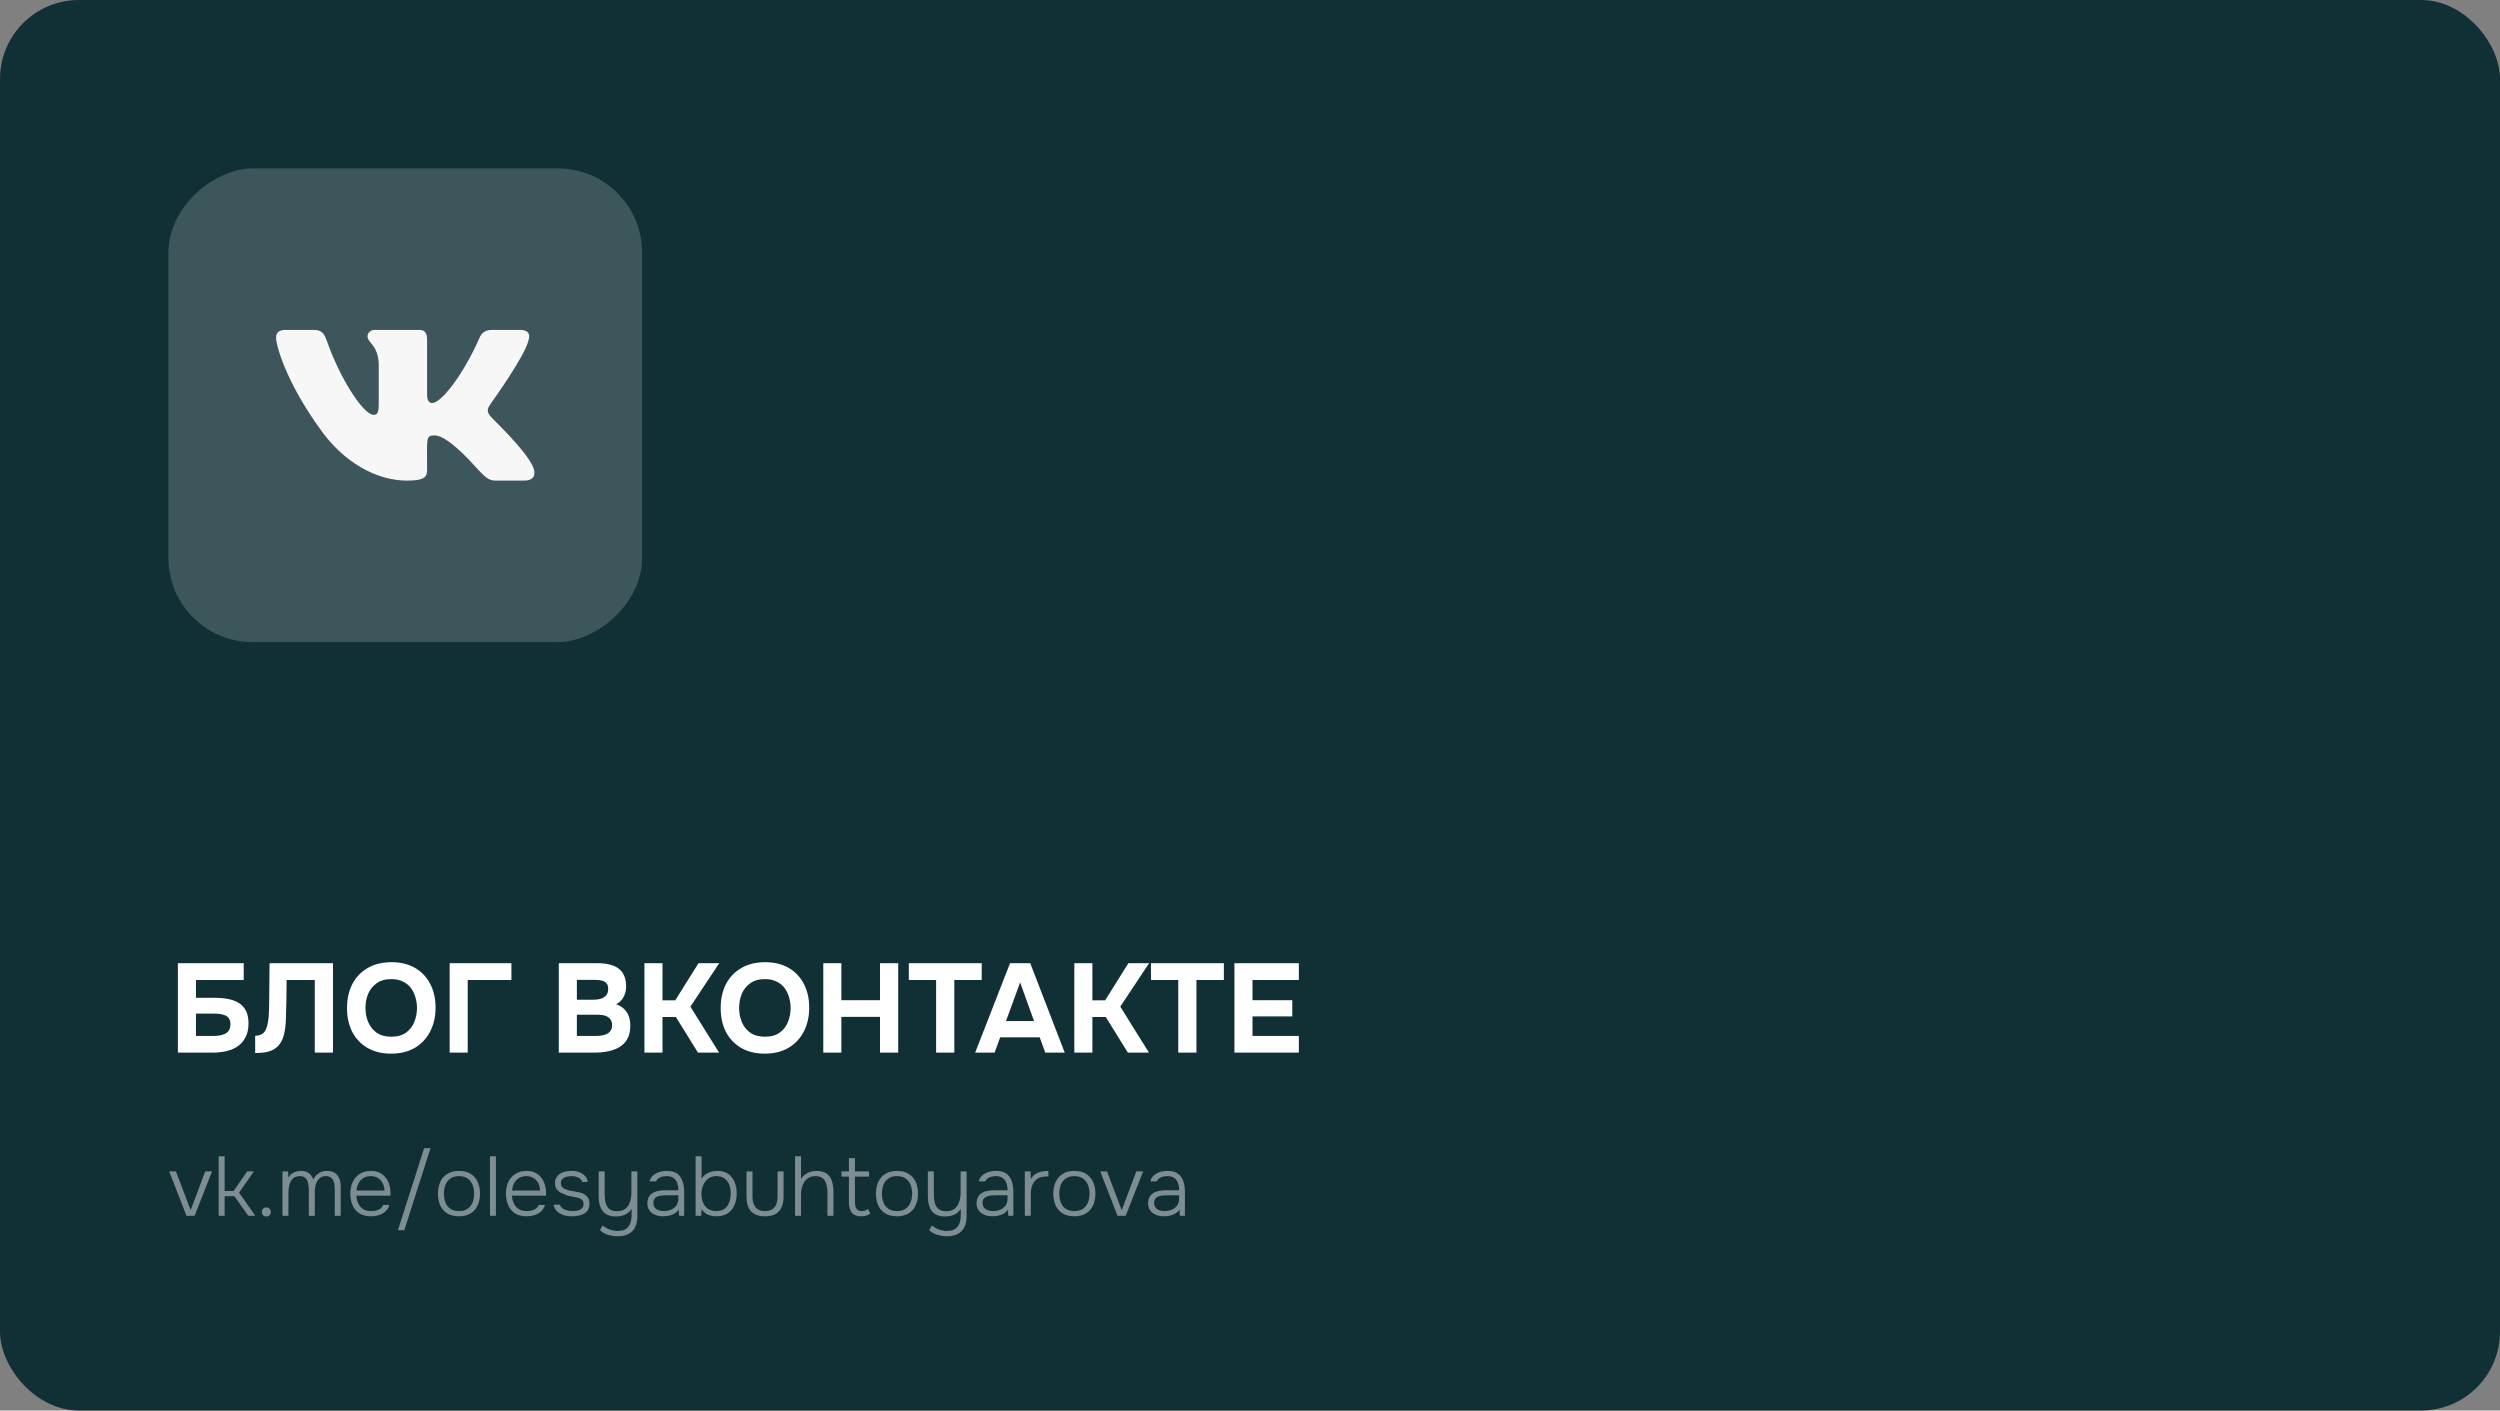
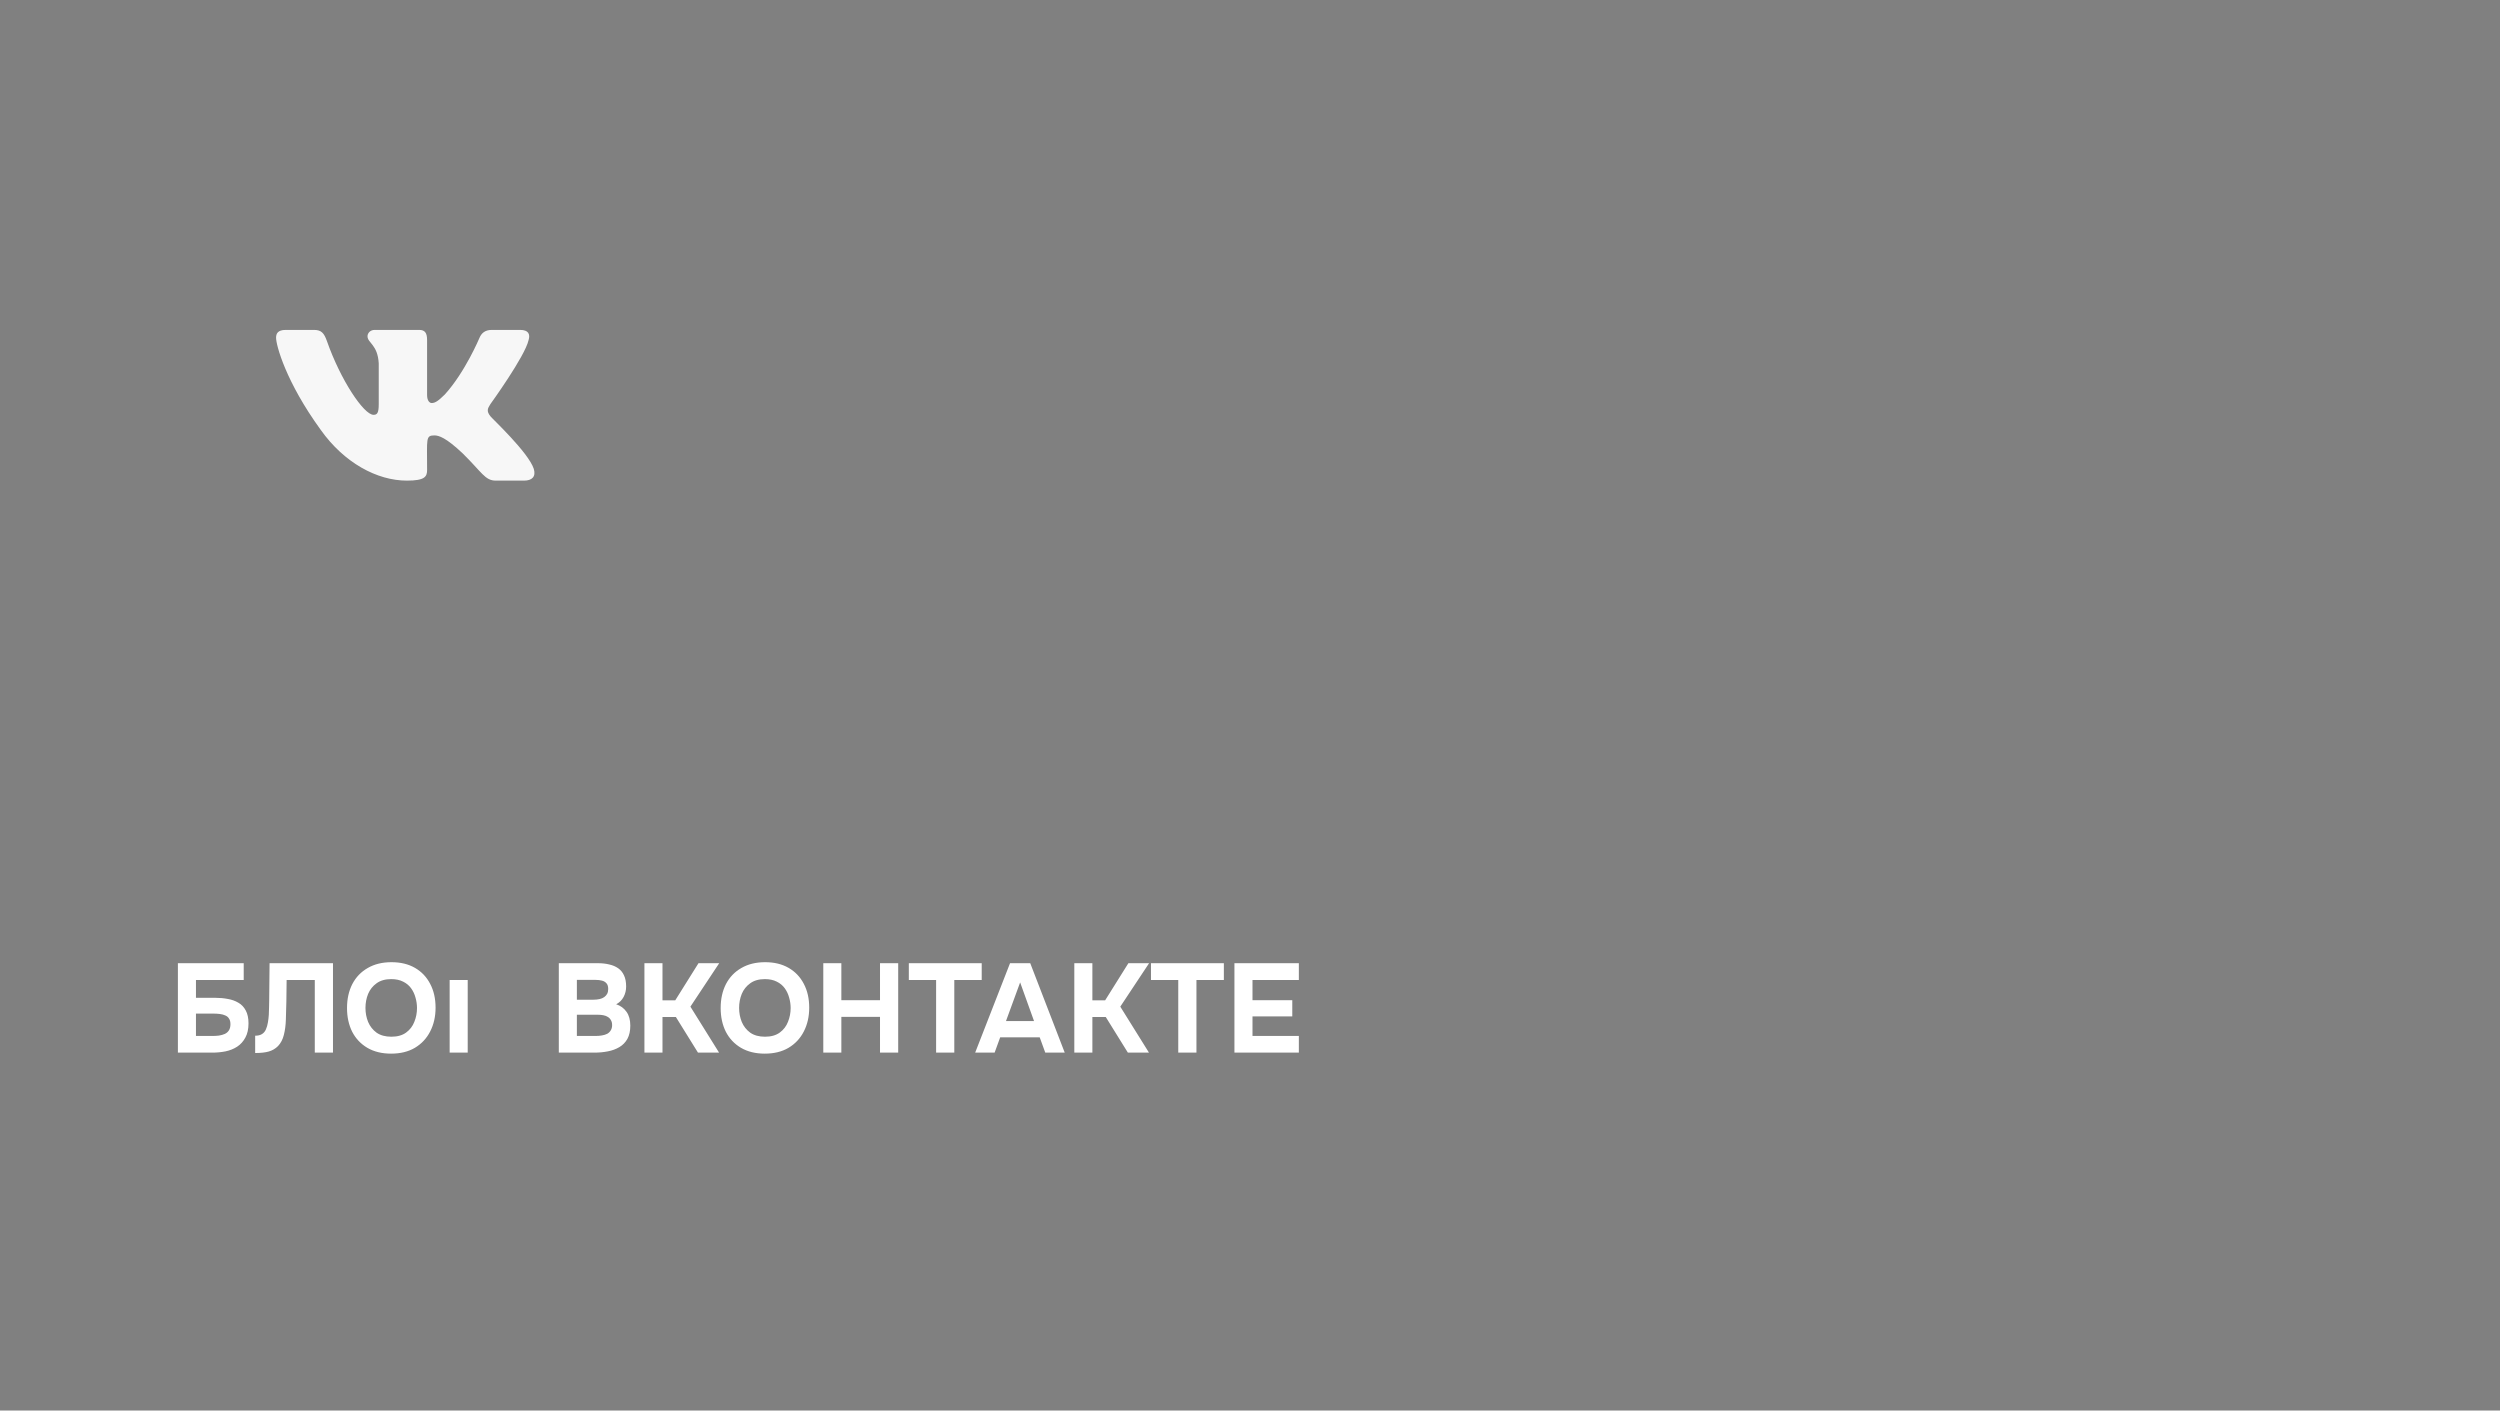
<svg xmlns="http://www.w3.org/2000/svg" width="475" height="268" viewBox="0 0 475 268" fill="none">
  <rect x="0" y="0" width="475" height="268" fill="#808080" stroke="none" />
-   <rect width="475" height="268" rx="15" fill="#113036" />
-   <rect opacity="0.19" x="122" y="32" width="90" height="90" rx="16" transform="rotate(90 122 32)" fill="#F7F7F7" />
-   <path d="M33.8 200V183.008H46.304V186.2H37.232V189.584H40.904C41.736 189.584 42.528 189.656 43.28 189.8C44.032 189.928 44.704 190.168 45.296 190.52C45.888 190.856 46.352 191.344 46.688 191.984C47.04 192.624 47.216 193.44 47.216 194.432C47.216 195.52 47.016 196.424 46.616 197.144C46.232 197.864 45.712 198.44 45.056 198.872C44.416 199.288 43.68 199.584 42.848 199.76C42.032 199.92 41.192 200 40.328 200H33.8ZM37.232 196.832H40.4C40.8 196.832 41.2 196.808 41.6 196.76C42.016 196.696 42.384 196.592 42.704 196.448C43.024 196.304 43.28 196.088 43.472 195.8C43.68 195.496 43.784 195.096 43.784 194.6C43.784 194.152 43.696 193.8 43.52 193.544C43.36 193.272 43.128 193.072 42.824 192.944C42.52 192.8 42.168 192.704 41.768 192.656C41.384 192.608 40.976 192.584 40.544 192.584H37.232V196.832ZM48.482 200.072V196.784C49.026 196.784 49.458 196.68 49.778 196.472C50.114 196.264 50.362 195.968 50.522 195.584C50.698 195.2 50.826 194.752 50.906 194.24C50.986 193.792 51.042 193.312 51.074 192.8C51.106 192.288 51.122 191.8 51.122 191.336C51.138 190.856 51.146 190.432 51.146 190.064L51.218 183.008H63.266V200H59.81V186.2H54.458L54.41 190.256C54.394 191.488 54.362 192.648 54.314 193.736C54.282 194.808 54.154 195.776 53.93 196.64C53.722 197.488 53.354 198.192 52.826 198.752C52.33 199.248 51.746 199.592 51.074 199.784C50.418 199.976 49.554 200.072 48.482 200.072ZM74.31 200.192C72.566 200.192 71.062 199.824 69.798 199.088C68.55 198.352 67.59 197.336 66.918 196.04C66.262 194.728 65.934 193.224 65.934 191.528C65.934 189.8 66.27 188.28 66.942 186.968C67.63 185.656 68.606 184.64 69.87 183.92C71.134 183.184 72.638 182.816 74.382 182.816C76.11 182.816 77.598 183.176 78.846 183.896C80.094 184.616 81.054 185.624 81.726 186.92C82.414 188.216 82.758 189.728 82.758 191.456C82.758 193.152 82.414 194.664 81.726 195.992C81.054 197.304 80.086 198.336 78.822 199.088C77.574 199.824 76.07 200.192 74.31 200.192ZM74.358 196.976C75.51 196.976 76.446 196.712 77.166 196.184C77.886 195.656 78.406 194.976 78.726 194.144C79.062 193.312 79.23 192.44 79.23 191.528C79.23 190.856 79.134 190.192 78.942 189.536C78.766 188.88 78.486 188.288 78.102 187.76C77.718 187.232 77.214 186.816 76.59 186.512C75.966 186.192 75.214 186.032 74.334 186.032C73.198 186.032 72.27 186.296 71.55 186.824C70.83 187.336 70.294 188.008 69.942 188.84C69.606 189.672 69.438 190.56 69.438 191.504C69.438 192.448 69.606 193.336 69.942 194.168C70.294 195 70.83 195.68 71.55 196.208C72.286 196.72 73.222 196.976 74.358 196.976ZM85.433 200V183.008H97.169V186.2H88.865V200H85.433ZM106.174 200V183.008H113.614C114.398 183.008 115.11 183.088 115.75 183.248C116.406 183.392 116.974 183.632 117.454 183.968C117.934 184.304 118.302 184.752 118.558 185.312C118.83 185.872 118.966 186.584 118.966 187.448C118.966 188.152 118.806 188.808 118.486 189.416C118.166 190.024 117.694 190.488 117.07 190.808C117.902 191.08 118.558 191.56 119.038 192.248C119.518 192.92 119.758 193.792 119.758 194.864C119.758 195.872 119.574 196.712 119.206 197.384C118.838 198.04 118.334 198.56 117.694 198.944C117.054 199.328 116.318 199.6 115.486 199.76C114.67 199.92 113.806 200 112.894 200H106.174ZM109.606 196.832H113.158C113.59 196.832 113.99 196.8 114.358 196.736C114.742 196.672 115.078 196.568 115.366 196.424C115.654 196.264 115.878 196.048 116.038 195.776C116.214 195.504 116.302 195.168 116.302 194.768C116.302 194.4 116.23 194.096 116.086 193.856C115.958 193.6 115.766 193.392 115.51 193.232C115.27 193.072 114.982 192.96 114.646 192.896C114.326 192.832 113.966 192.8 113.566 192.8H109.606V196.832ZM109.606 189.944H112.75C113.182 189.944 113.574 189.904 113.926 189.824C114.278 189.744 114.574 189.616 114.814 189.44C115.054 189.264 115.238 189.056 115.366 188.816C115.494 188.56 115.558 188.256 115.558 187.904C115.558 187.44 115.454 187.088 115.246 186.848C115.038 186.592 114.75 186.416 114.382 186.32C114.03 186.224 113.606 186.176 113.11 186.176H109.606V189.944ZM122.441 200V183.008H125.873V190.064H128.297L132.713 183.008H136.649L131.177 191.264L136.625 200H132.617L128.417 193.232H125.873V200H122.441ZM145.303 200.192C143.559 200.192 142.055 199.824 140.791 199.088C139.543 198.352 138.583 197.336 137.911 196.04C137.255 194.728 136.927 193.224 136.927 191.528C136.927 189.8 137.263 188.28 137.935 186.968C138.623 185.656 139.599 184.64 140.863 183.92C142.127 183.184 143.631 182.816 145.375 182.816C147.103 182.816 148.591 183.176 149.839 183.896C151.087 184.616 152.047 185.624 152.719 186.92C153.407 188.216 153.751 189.728 153.751 191.456C153.751 193.152 153.407 194.664 152.719 195.992C152.047 197.304 151.079 198.336 149.815 199.088C148.567 199.824 147.063 200.192 145.303 200.192ZM145.351 196.976C146.503 196.976 147.439 196.712 148.159 196.184C148.879 195.656 149.399 194.976 149.719 194.144C150.055 193.312 150.223 192.44 150.223 191.528C150.223 190.856 150.127 190.192 149.935 189.536C149.759 188.88 149.479 188.288 149.095 187.76C148.711 187.232 148.207 186.816 147.583 186.512C146.959 186.192 146.207 186.032 145.327 186.032C144.191 186.032 143.263 186.296 142.543 186.824C141.823 187.336 141.287 188.008 140.935 188.84C140.599 189.672 140.431 190.56 140.431 191.504C140.431 192.448 140.599 193.336 140.935 194.168C141.287 195 141.823 195.68 142.543 196.208C143.279 196.72 144.215 196.976 145.351 196.976ZM156.425 200V183.008H159.857V190.04H167.201V183.008H170.657V200H167.201V193.208H159.857V200H156.425ZM177.861 200V186.2H172.677V183.008H186.525V186.2H181.317V200H177.861ZM185.282 200L191.906 183.008H195.746L202.298 200H198.602L197.546 197.096H190.034L188.978 200H185.282ZM191.138 194H196.466L193.826 186.656L191.138 194ZM204.12 200V183.008H207.552V190.064H209.976L214.392 183.008H218.328L212.856 191.264L218.304 200H214.296L210.096 193.232H207.552V200H204.12ZM223.869 200V186.2H218.685V183.008H232.533V186.2H227.325V200H223.869ZM234.542 200V183.008H246.782V186.2H237.974V190.04H245.534V193.112H237.974V196.832H246.782V200H234.542Z" fill="white" />
-   <path opacity="0.47" d="M35.424 231L32.144 222.568H33.424L36.224 229.928L38.992 222.568H40.288L36.976 231H35.424ZM41.541 231V219.688H42.678V226.296H44.389L46.965 222.568H48.245L45.429 226.6L48.502 231H47.173L44.533 227.272H42.678V231H41.541ZM50.593 231.128C50.347 231.128 50.145 231.048 49.985 230.888C49.825 230.717 49.745 230.509 49.745 230.264C49.745 230.019 49.825 229.816 49.985 229.656C50.145 229.496 50.347 229.416 50.593 229.416C50.849 229.416 51.057 229.496 51.217 229.656C51.377 229.816 51.457 230.019 51.457 230.264C51.457 230.509 51.377 230.717 51.217 230.888C51.057 231.048 50.849 231.128 50.593 231.128ZM53.666 231V222.568H54.755L54.786 223.768C54.978 223.437 55.203 223.181 55.459 223C55.725 222.808 56.008 222.675 56.306 222.6C56.605 222.515 56.904 222.472 57.203 222.472C57.8 222.472 58.291 222.616 58.675 222.904C59.069 223.192 59.352 223.587 59.523 224.088C59.672 223.789 59.864 223.517 60.099 223.272C60.333 223.027 60.621 222.835 60.962 222.696C61.304 222.547 61.693 222.472 62.13 222.472C62.749 222.472 63.251 222.605 63.635 222.872C64.019 223.128 64.296 223.48 64.466 223.928C64.648 224.376 64.739 224.883 64.739 225.448V231H63.602V226.056C63.602 225.747 63.587 225.443 63.554 225.144C63.523 224.835 63.448 224.557 63.331 224.312C63.213 224.056 63.037 223.853 62.803 223.704C62.578 223.544 62.269 223.464 61.874 223.464C61.49 223.464 61.165 223.555 60.898 223.736C60.642 223.907 60.429 224.141 60.258 224.44C60.099 224.728 59.981 225.048 59.907 225.4C59.843 225.741 59.81 226.077 59.81 226.408V231H58.675V226.168C58.675 225.88 58.653 225.581 58.611 225.272C58.578 224.952 58.509 224.653 58.403 224.376C58.296 224.099 58.125 223.88 57.891 223.72C57.656 223.549 57.346 223.464 56.962 223.464C56.408 223.464 55.971 223.619 55.651 223.928C55.341 224.227 55.123 224.611 54.995 225.08C54.867 225.539 54.803 226.008 54.803 226.488V231H53.666ZM70.517 231.096C69.632 231.096 68.896 230.915 68.309 230.552C67.723 230.179 67.285 229.667 66.997 229.016C66.709 228.365 66.565 227.624 66.565 226.792C66.565 225.96 66.715 225.224 67.013 224.584C67.312 223.933 67.755 223.421 68.341 223.048C68.928 222.664 69.648 222.472 70.501 222.472C71.141 222.472 71.691 222.589 72.149 222.824C72.619 223.059 73.003 223.379 73.301 223.784C73.611 224.189 73.835 224.637 73.973 225.128C74.123 225.619 74.197 226.12 74.197 226.632C74.187 226.728 74.181 226.824 74.181 226.92C74.181 227.005 74.176 227.091 74.165 227.176H67.701C67.744 227.741 67.872 228.248 68.085 228.696C68.299 229.133 68.608 229.48 69.013 229.736C69.429 229.981 69.947 230.104 70.565 230.104C70.853 230.104 71.147 230.072 71.445 230.008C71.744 229.933 72.016 229.811 72.261 229.64C72.507 229.459 72.688 229.224 72.805 228.936H73.989C73.84 229.437 73.589 229.848 73.237 230.168C72.885 230.488 72.469 230.723 71.989 230.872C71.509 231.021 71.019 231.096 70.517 231.096ZM67.733 226.2H73.045C73.035 225.677 72.923 225.213 72.709 224.808C72.496 224.392 72.203 224.067 71.829 223.832C71.456 223.587 70.997 223.464 70.453 223.464C69.888 223.464 69.408 223.592 69.013 223.848C68.619 224.104 68.315 224.44 68.101 224.856C67.899 225.272 67.776 225.72 67.733 226.2ZM75.608 233.736L80.584 218.152H81.8L76.824 233.736H75.608ZM87.206 231.096C86.32 231.096 85.579 230.915 84.982 230.552C84.385 230.179 83.936 229.667 83.638 229.016C83.35 228.365 83.206 227.624 83.206 226.792C83.206 225.949 83.355 225.208 83.654 224.568C83.953 223.917 84.4 223.405 84.998 223.032C85.595 222.659 86.337 222.472 87.222 222.472C88.107 222.472 88.843 222.659 89.43 223.032C90.027 223.405 90.47 223.917 90.758 224.568C91.056 225.208 91.206 225.949 91.206 226.792C91.206 227.624 91.056 228.365 90.758 229.016C90.459 229.667 90.011 230.179 89.414 230.552C88.827 230.915 88.091 231.096 87.206 231.096ZM87.206 230.104C87.867 230.104 88.411 229.96 88.838 229.672C89.264 229.373 89.579 228.973 89.782 228.472C89.984 227.971 90.086 227.411 90.086 226.792C90.086 226.173 89.984 225.613 89.782 225.112C89.579 224.611 89.264 224.211 88.838 223.912C88.411 223.613 87.867 223.464 87.206 223.464C86.544 223.464 86.001 223.613 85.574 223.912C85.147 224.211 84.832 224.611 84.63 225.112C84.438 225.613 84.342 226.173 84.342 226.792C84.342 227.411 84.438 227.971 84.63 228.472C84.832 228.973 85.147 229.373 85.574 229.672C86.001 229.96 86.544 230.104 87.206 230.104ZM93.104 231V219.688H94.224V231H93.104ZM100.08 231.096C99.194 231.096 98.458 230.915 97.872 230.552C97.285 230.179 96.848 229.667 96.56 229.016C96.272 228.365 96.128 227.624 96.128 226.792C96.128 225.96 96.277 225.224 96.576 224.584C96.874 223.933 97.317 223.421 97.904 223.048C98.49 222.664 99.21 222.472 100.064 222.472C100.704 222.472 101.253 222.589 101.712 222.824C102.181 223.059 102.565 223.379 102.864 223.784C103.173 224.189 103.397 224.637 103.536 225.128C103.685 225.619 103.76 226.12 103.76 226.632C103.749 226.728 103.744 226.824 103.744 226.92C103.744 227.005 103.738 227.091 103.728 227.176H97.264C97.306 227.741 97.434 228.248 97.648 228.696C97.861 229.133 98.17 229.48 98.576 229.736C98.992 229.981 99.509 230.104 100.128 230.104C100.416 230.104 100.709 230.072 101.008 230.008C101.306 229.933 101.578 229.811 101.824 229.64C102.069 229.459 102.25 229.224 102.368 228.936H103.552C103.402 229.437 103.152 229.848 102.8 230.168C102.448 230.488 102.032 230.723 101.552 230.872C101.072 231.021 100.581 231.096 100.08 231.096ZM97.296 226.2H102.608C102.597 225.677 102.485 225.213 102.272 224.808C102.058 224.392 101.765 224.067 101.392 223.832C101.018 223.587 100.56 223.464 100.016 223.464C99.45 223.464 98.97 223.592 98.576 223.848C98.181 224.104 97.877 224.44 97.664 224.856C97.461 225.272 97.338 225.72 97.296 226.2ZM108.675 231.096C108.302 231.096 107.928 231.064 107.555 231C107.182 230.925 106.83 230.803 106.499 230.632C106.168 230.461 105.886 230.232 105.651 229.944C105.427 229.656 105.272 229.304 105.187 228.888H106.355C106.483 229.197 106.675 229.443 106.931 229.624C107.198 229.795 107.491 229.917 107.811 229.992C108.131 230.067 108.435 230.104 108.723 230.104C108.926 230.104 109.15 230.093 109.395 230.072C109.651 230.04 109.891 229.976 110.115 229.88C110.339 229.784 110.52 229.645 110.659 229.464C110.808 229.283 110.883 229.043 110.883 228.744C110.883 228.477 110.819 228.264 110.691 228.104C110.574 227.944 110.414 227.816 110.211 227.72C110.008 227.624 109.784 227.555 109.539 227.512C109.155 227.427 108.744 227.347 108.307 227.272C107.87 227.197 107.475 227.064 107.123 226.872C106.91 226.797 106.702 226.707 106.499 226.6C106.307 226.483 106.131 226.344 105.971 226.184C105.811 226.024 105.683 225.832 105.587 225.608C105.491 225.384 105.443 225.123 105.443 224.824C105.443 224.408 105.528 224.051 105.699 223.752C105.87 223.453 106.099 223.208 106.387 223.016C106.686 222.824 107.027 222.685 107.411 222.6C107.795 222.515 108.2 222.472 108.627 222.472C109.139 222.472 109.608 222.552 110.035 222.712C110.472 222.861 110.835 223.091 111.123 223.4C111.422 223.709 111.608 224.099 111.683 224.568H110.627C110.51 224.216 110.264 223.944 109.891 223.752C109.518 223.56 109.086 223.464 108.595 223.464C108.414 223.464 108.206 223.48 107.971 223.512C107.736 223.544 107.512 223.608 107.299 223.704C107.086 223.789 106.91 223.923 106.771 224.104C106.632 224.275 106.563 224.509 106.563 224.808C106.563 225.085 106.632 225.315 106.771 225.496C106.91 225.677 107.102 225.821 107.347 225.928C107.592 226.024 107.859 226.109 108.147 226.184C108.499 226.259 108.883 226.333 109.299 226.408C109.726 226.472 110.078 226.547 110.355 226.632C110.707 226.739 111.006 226.883 111.251 227.064C111.496 227.245 111.683 227.469 111.811 227.736C111.939 227.992 112.003 228.301 112.003 228.664C112.003 229.155 111.907 229.56 111.715 229.88C111.523 230.189 111.262 230.435 110.931 230.616C110.611 230.787 110.254 230.909 109.859 230.984C109.464 231.059 109.07 231.096 108.675 231.096ZM117.408 234.888C116.79 234.888 116.182 234.803 115.584 234.632C114.998 234.461 114.47 234.168 114 233.752L114.496 232.84C114.923 233.171 115.376 233.427 115.856 233.608C116.336 233.789 116.838 233.88 117.36 233.88C118.31 233.88 118.987 233.608 119.392 233.064C119.798 232.531 120 231.832 120 230.968V229.672C119.776 230.035 119.504 230.323 119.184 230.536C118.864 230.749 118.518 230.904 118.144 231C117.782 231.085 117.408 231.128 117.024 231.128C116.192 231.128 115.536 230.957 115.056 230.616C114.576 230.275 114.235 229.811 114.032 229.224C113.84 228.627 113.744 227.949 113.744 227.192V222.568H114.88V226.808C114.88 227.224 114.907 227.629 114.96 228.024C115.014 228.419 115.12 228.776 115.28 229.096C115.44 229.405 115.675 229.656 115.984 229.848C116.294 230.04 116.71 230.136 117.232 230.136C117.904 230.136 118.438 229.976 118.832 229.656C119.238 229.325 119.526 228.893 119.696 228.36C119.878 227.827 119.968 227.245 119.968 226.616V222.568H121.104V231.032C121.104 231.651 121.024 232.2 120.864 232.68C120.715 233.16 120.486 233.56 120.176 233.88C119.867 234.211 119.483 234.461 119.024 234.632C118.566 234.803 118.027 234.888 117.408 234.888ZM125.995 231.096C125.632 231.096 125.275 231.053 124.923 230.968C124.571 230.872 124.251 230.728 123.963 230.536C123.675 230.333 123.44 230.077 123.259 229.768C123.088 229.448 123.003 229.075 123.003 228.648C123.003 228.168 123.088 227.768 123.259 227.448C123.44 227.128 123.68 226.872 123.979 226.68C124.278 226.488 124.619 226.355 125.003 226.28C125.387 226.195 125.792 226.152 126.219 226.152H128.891C128.891 225.629 128.816 225.171 128.667 224.776C128.528 224.371 128.294 224.051 127.963 223.816C127.643 223.581 127.211 223.464 126.667 223.464C126.379 223.464 126.102 223.496 125.835 223.56C125.568 223.624 125.328 223.731 125.115 223.88C124.912 224.019 124.752 224.211 124.635 224.456H123.419C123.515 224.083 123.675 223.768 123.899 223.512C124.134 223.256 124.406 223.053 124.715 222.904C125.024 222.744 125.35 222.632 125.691 222.568C126.032 222.504 126.358 222.472 126.667 222.472C127.862 222.472 128.715 222.829 129.227 223.544C129.739 224.259 129.995 225.219 129.995 226.424V231H129.019L128.971 229.848C128.736 230.168 128.454 230.419 128.123 230.6C127.803 230.781 127.462 230.909 127.099 230.984C126.736 231.059 126.368 231.096 125.995 231.096ZM126.075 230.104C126.598 230.104 127.072 230.019 127.499 229.848C127.926 229.667 128.262 229.4 128.507 229.048C128.763 228.696 128.891 228.259 128.891 227.736V227.096H127.003C126.672 227.096 126.336 227.107 125.995 227.128C125.654 227.139 125.344 227.192 125.067 227.288C124.79 227.373 124.566 227.517 124.395 227.72C124.224 227.912 124.139 228.189 124.139 228.552C124.139 228.915 124.23 229.213 124.411 229.448C124.592 229.672 124.832 229.837 125.131 229.944C125.43 230.051 125.744 230.104 126.075 230.104ZM136.119 231.096C135.745 231.096 135.383 231.053 135.031 230.968C134.679 230.883 134.353 230.739 134.055 230.536C133.756 230.333 133.5 230.072 133.287 229.752L133.239 231H132.167V219.688H133.303V223.96C133.623 223.437 134.049 223.059 134.583 222.824C135.127 222.589 135.692 222.472 136.279 222.472C137.132 222.472 137.831 222.664 138.375 223.048C138.919 223.432 139.319 223.949 139.575 224.6C139.841 225.251 139.975 225.976 139.975 226.776C139.975 227.587 139.831 228.323 139.543 228.984C139.255 229.635 138.828 230.152 138.263 230.536C137.697 230.909 136.983 231.096 136.119 231.096ZM136.103 230.104C136.764 230.104 137.292 229.955 137.687 229.656C138.081 229.347 138.369 228.941 138.551 228.44C138.743 227.939 138.839 227.389 138.839 226.792C138.839 226.184 138.748 225.629 138.567 225.128C138.385 224.627 138.092 224.227 137.687 223.928C137.281 223.619 136.748 223.464 136.087 223.464C135.479 223.464 134.961 223.629 134.535 223.96C134.119 224.291 133.804 224.712 133.591 225.224C133.377 225.736 133.271 226.264 133.271 226.808C133.271 227.395 133.367 227.939 133.559 228.44C133.761 228.941 134.071 229.347 134.487 229.656C134.903 229.955 135.441 230.104 136.103 230.104ZM145.342 231.096C144.168 231.096 143.288 230.781 142.702 230.152C142.126 229.523 141.838 228.584 141.838 227.336V222.568H142.974V227.304C142.974 227.869 143.054 228.365 143.214 228.792C143.384 229.208 143.64 229.533 143.982 229.768C144.334 229.992 144.787 230.104 145.342 230.104C145.907 230.104 146.366 229.992 146.718 229.768C147.08 229.544 147.342 229.224 147.502 228.808C147.662 228.381 147.742 227.88 147.742 227.304V222.568H148.878V227.336C148.878 228.584 148.584 229.523 147.998 230.152C147.411 230.781 146.526 231.096 145.342 231.096ZM151.057 231V219.688H152.193V223.992C152.406 223.651 152.668 223.368 152.977 223.144C153.286 222.92 153.622 222.755 153.985 222.648C154.348 222.531 154.726 222.472 155.121 222.472C155.942 222.472 156.588 222.643 157.057 222.984C157.526 223.325 157.857 223.789 158.049 224.376C158.252 224.952 158.353 225.608 158.353 226.344V231H157.217V226.76C157.217 226.355 157.19 225.96 157.137 225.576C157.084 225.181 156.977 224.824 156.817 224.504C156.668 224.184 156.438 223.933 156.129 223.752C155.83 223.56 155.43 223.464 154.929 223.464C154.449 223.464 154.033 223.565 153.681 223.768C153.329 223.96 153.041 224.227 152.817 224.568C152.604 224.909 152.444 225.288 152.337 225.704C152.241 226.109 152.193 226.525 152.193 226.952V231H151.057ZM163.646 231.096C162.772 231.096 162.158 230.861 161.806 230.392C161.465 229.912 161.294 229.24 161.294 228.376V223.56H159.886V222.568H161.294V220.04H162.43V222.568H165.118V223.56H162.43V228.2C162.43 228.531 162.457 228.84 162.51 229.128C162.574 229.416 162.702 229.651 162.894 229.832C163.086 230.013 163.38 230.104 163.774 230.104C163.998 230.104 164.206 230.067 164.398 229.992C164.601 229.917 164.772 229.827 164.91 229.72L165.374 230.552C165.214 230.68 165.038 230.787 164.846 230.872C164.665 230.957 164.473 231.016 164.27 231.048C164.078 231.08 163.87 231.096 163.646 231.096ZM170.425 231.096C169.539 231.096 168.798 230.915 168.201 230.552C167.603 230.179 167.155 229.667 166.857 229.016C166.569 228.365 166.425 227.624 166.425 226.792C166.425 225.949 166.574 225.208 166.873 224.568C167.171 223.917 167.619 223.405 168.217 223.032C168.814 222.659 169.555 222.472 170.441 222.472C171.326 222.472 172.062 222.659 172.649 223.032C173.246 223.405 173.689 223.917 173.977 224.568C174.275 225.208 174.425 225.949 174.425 226.792C174.425 227.624 174.275 228.365 173.977 229.016C173.678 229.667 173.23 230.179 172.633 230.552C172.046 230.915 171.31 231.096 170.425 231.096ZM170.425 230.104C171.086 230.104 171.63 229.96 172.057 229.672C172.483 229.373 172.798 228.973 173.001 228.472C173.203 227.971 173.305 227.411 173.305 226.792C173.305 226.173 173.203 225.613 173.001 225.112C172.798 224.611 172.483 224.211 172.057 223.912C171.63 223.613 171.086 223.464 170.425 223.464C169.763 223.464 169.219 223.613 168.793 223.912C168.366 224.211 168.051 224.611 167.849 225.112C167.657 225.613 167.561 226.173 167.561 226.792C167.561 227.411 167.657 227.971 167.849 228.472C168.051 228.973 168.366 229.373 168.793 229.672C169.219 229.96 169.763 230.104 170.425 230.104ZM179.955 234.888C179.336 234.888 178.728 234.803 178.131 234.632C177.544 234.461 177.016 234.168 176.547 233.752L177.043 232.84C177.47 233.171 177.923 233.427 178.403 233.608C178.883 233.789 179.384 233.88 179.907 233.88C180.856 233.88 181.534 233.608 181.939 233.064C182.344 232.531 182.547 231.832 182.547 230.968V229.672C182.323 230.035 182.051 230.323 181.731 230.536C181.411 230.749 181.064 230.904 180.691 231C180.328 231.085 179.955 231.128 179.571 231.128C178.739 231.128 178.083 230.957 177.603 230.616C177.123 230.275 176.782 229.811 176.579 229.224C176.387 228.627 176.291 227.949 176.291 227.192V222.568H177.427V226.808C177.427 227.224 177.454 227.629 177.507 228.024C177.56 228.419 177.667 228.776 177.827 229.096C177.987 229.405 178.222 229.656 178.531 229.848C178.84 230.04 179.256 230.136 179.779 230.136C180.451 230.136 180.984 229.976 181.379 229.656C181.784 229.325 182.072 228.893 182.243 228.36C182.424 227.827 182.515 227.245 182.515 226.616V222.568H183.651V231.032C183.651 231.651 183.571 232.2 183.411 232.68C183.262 233.16 183.032 233.56 182.723 233.88C182.414 234.211 182.03 234.461 181.571 234.632C181.112 234.803 180.574 234.888 179.955 234.888ZM188.542 231.096C188.179 231.096 187.822 231.053 187.47 230.968C187.118 230.872 186.798 230.728 186.51 230.536C186.222 230.333 185.987 230.077 185.806 229.768C185.635 229.448 185.55 229.075 185.55 228.648C185.55 228.168 185.635 227.768 185.806 227.448C185.987 227.128 186.227 226.872 186.526 226.68C186.825 226.488 187.166 226.355 187.55 226.28C187.934 226.195 188.339 226.152 188.766 226.152H191.438C191.438 225.629 191.363 225.171 191.214 224.776C191.075 224.371 190.841 224.051 190.51 223.816C190.19 223.581 189.758 223.464 189.214 223.464C188.926 223.464 188.649 223.496 188.382 223.56C188.115 223.624 187.875 223.731 187.662 223.88C187.459 224.019 187.299 224.211 187.182 224.456H185.966C186.062 224.083 186.222 223.768 186.446 223.512C186.681 223.256 186.953 223.053 187.262 222.904C187.571 222.744 187.897 222.632 188.238 222.568C188.579 222.504 188.905 222.472 189.214 222.472C190.409 222.472 191.262 222.829 191.774 223.544C192.286 224.259 192.542 225.219 192.542 226.424V231H191.566L191.518 229.848C191.283 230.168 191.001 230.419 190.67 230.6C190.35 230.781 190.009 230.909 189.646 230.984C189.283 231.059 188.915 231.096 188.542 231.096ZM188.622 230.104C189.145 230.104 189.619 230.019 190.046 229.848C190.473 229.667 190.809 229.4 191.054 229.048C191.31 228.696 191.438 228.259 191.438 227.736V227.096H189.55C189.219 227.096 188.883 227.107 188.542 227.128C188.201 227.139 187.891 227.192 187.614 227.288C187.337 227.373 187.113 227.517 186.942 227.72C186.771 227.912 186.686 228.189 186.686 228.552C186.686 228.915 186.777 229.213 186.958 229.448C187.139 229.672 187.379 229.837 187.678 229.944C187.977 230.051 188.291 230.104 188.622 230.104ZM194.713 231V222.568H195.801L195.849 224.072C196.063 223.667 196.324 223.352 196.633 223.128C196.953 222.904 197.3 222.744 197.673 222.648C198.057 222.541 198.447 222.488 198.841 222.488C198.905 222.488 198.964 222.488 199.017 222.488C199.071 222.488 199.129 222.488 199.193 222.488V223.528H198.825C198.121 223.528 197.545 223.677 197.097 223.976C196.66 224.275 196.34 224.68 196.137 225.192C195.945 225.704 195.849 226.275 195.849 226.904V231H194.713ZM204.128 231.096C203.242 231.096 202.501 230.915 201.904 230.552C201.306 230.179 200.858 229.667 200.56 229.016C200.272 228.365 200.128 227.624 200.128 226.792C200.128 225.949 200.277 225.208 200.576 224.568C200.874 223.917 201.322 223.405 201.92 223.032C202.517 222.659 203.258 222.472 204.144 222.472C205.029 222.472 205.765 222.659 206.352 223.032C206.949 223.405 207.392 223.917 207.68 224.568C207.978 225.208 208.128 225.949 208.128 226.792C208.128 227.624 207.978 228.365 207.68 229.016C207.381 229.667 206.933 230.179 206.336 230.552C205.749 230.915 205.013 231.096 204.128 231.096ZM204.128 230.104C204.789 230.104 205.333 229.96 205.76 229.672C206.186 229.373 206.501 228.973 206.704 228.472C206.906 227.971 207.008 227.411 207.008 226.792C207.008 226.173 206.906 225.613 206.704 225.112C206.501 224.611 206.186 224.211 205.76 223.912C205.333 223.613 204.789 223.464 204.128 223.464C203.466 223.464 202.922 223.613 202.496 223.912C202.069 224.211 201.754 224.611 201.552 225.112C201.36 225.613 201.264 226.173 201.264 226.792C201.264 227.411 201.36 227.971 201.552 228.472C201.754 228.973 202.069 229.373 202.496 229.672C202.922 229.96 203.466 230.104 204.128 230.104ZM212.33 231L209.05 222.568H210.33L213.13 229.928L215.898 222.568H217.194L213.882 231H212.33ZM221.136 231.096C220.773 231.096 220.416 231.053 220.064 230.968C219.712 230.872 219.392 230.728 219.104 230.536C218.816 230.333 218.581 230.077 218.4 229.768C218.229 229.448 218.144 229.075 218.144 228.648C218.144 228.168 218.229 227.768 218.4 227.448C218.581 227.128 218.821 226.872 219.12 226.68C219.418 226.488 219.76 226.355 220.144 226.28C220.528 226.195 220.933 226.152 221.36 226.152H224.032C224.032 225.629 223.957 225.171 223.808 224.776C223.669 224.371 223.434 224.051 223.104 223.816C222.784 223.581 222.352 223.464 221.808 223.464C221.52 223.464 221.242 223.496 220.976 223.56C220.709 223.624 220.469 223.731 220.256 223.88C220.053 224.019 219.893 224.211 219.776 224.456H218.56C218.656 224.083 218.816 223.768 219.04 223.512C219.274 223.256 219.546 223.053 219.856 222.904C220.165 222.744 220.49 222.632 220.832 222.568C221.173 222.504 221.498 222.472 221.808 222.472C223.002 222.472 223.856 222.829 224.368 223.544C224.88 224.259 225.136 225.219 225.136 226.424V231H224.16L224.112 229.848C223.877 230.168 223.594 230.419 223.264 230.6C222.944 230.781 222.602 230.909 222.24 230.984C221.877 231.059 221.509 231.096 221.136 231.096ZM221.216 230.104C221.738 230.104 222.213 230.019 222.64 229.848C223.066 229.667 223.402 229.4 223.648 229.048C223.904 228.696 224.032 228.259 224.032 227.736V227.096H222.144C221.813 227.096 221.477 227.107 221.136 227.128C220.794 227.139 220.485 227.192 220.208 227.288C219.93 227.373 219.706 227.517 219.536 227.72C219.365 227.912 219.28 228.189 219.28 228.552C219.28 228.915 219.37 229.213 219.552 229.448C219.733 229.672 219.973 229.837 220.272 229.944C220.57 230.051 220.885 230.104 221.216 230.104Z" fill="#F7F7F7" />
+   <path d="M33.8 200V183.008H46.304V186.2H37.232V189.584H40.904C41.736 189.584 42.528 189.656 43.28 189.8C44.032 189.928 44.704 190.168 45.296 190.52C45.888 190.856 46.352 191.344 46.688 191.984C47.04 192.624 47.216 193.44 47.216 194.432C47.216 195.52 47.016 196.424 46.616 197.144C46.232 197.864 45.712 198.44 45.056 198.872C44.416 199.288 43.68 199.584 42.848 199.76C42.032 199.92 41.192 200 40.328 200H33.8ZM37.232 196.832H40.4C40.8 196.832 41.2 196.808 41.6 196.76C42.016 196.696 42.384 196.592 42.704 196.448C43.024 196.304 43.28 196.088 43.472 195.8C43.68 195.496 43.784 195.096 43.784 194.6C43.784 194.152 43.696 193.8 43.52 193.544C43.36 193.272 43.128 193.072 42.824 192.944C42.52 192.8 42.168 192.704 41.768 192.656C41.384 192.608 40.976 192.584 40.544 192.584H37.232V196.832ZM48.482 200.072V196.784C49.026 196.784 49.458 196.68 49.778 196.472C50.114 196.264 50.362 195.968 50.522 195.584C50.698 195.2 50.826 194.752 50.906 194.24C50.986 193.792 51.042 193.312 51.074 192.8C51.106 192.288 51.122 191.8 51.122 191.336C51.138 190.856 51.146 190.432 51.146 190.064L51.218 183.008H63.266V200H59.81V186.2H54.458L54.41 190.256C54.394 191.488 54.362 192.648 54.314 193.736C54.282 194.808 54.154 195.776 53.93 196.64C53.722 197.488 53.354 198.192 52.826 198.752C52.33 199.248 51.746 199.592 51.074 199.784C50.418 199.976 49.554 200.072 48.482 200.072ZM74.31 200.192C72.566 200.192 71.062 199.824 69.798 199.088C68.55 198.352 67.59 197.336 66.918 196.04C66.262 194.728 65.934 193.224 65.934 191.528C65.934 189.8 66.27 188.28 66.942 186.968C67.63 185.656 68.606 184.64 69.87 183.92C71.134 183.184 72.638 182.816 74.382 182.816C76.11 182.816 77.598 183.176 78.846 183.896C80.094 184.616 81.054 185.624 81.726 186.92C82.414 188.216 82.758 189.728 82.758 191.456C82.758 193.152 82.414 194.664 81.726 195.992C81.054 197.304 80.086 198.336 78.822 199.088C77.574 199.824 76.07 200.192 74.31 200.192ZM74.358 196.976C75.51 196.976 76.446 196.712 77.166 196.184C77.886 195.656 78.406 194.976 78.726 194.144C79.062 193.312 79.23 192.44 79.23 191.528C79.23 190.856 79.134 190.192 78.942 189.536C78.766 188.88 78.486 188.288 78.102 187.76C77.718 187.232 77.214 186.816 76.59 186.512C75.966 186.192 75.214 186.032 74.334 186.032C73.198 186.032 72.27 186.296 71.55 186.824C70.83 187.336 70.294 188.008 69.942 188.84C69.606 189.672 69.438 190.56 69.438 191.504C69.438 192.448 69.606 193.336 69.942 194.168C70.294 195 70.83 195.68 71.55 196.208C72.286 196.72 73.222 196.976 74.358 196.976ZM85.433 200V183.008V186.2H88.865V200H85.433ZM106.174 200V183.008H113.614C114.398 183.008 115.11 183.088 115.75 183.248C116.406 183.392 116.974 183.632 117.454 183.968C117.934 184.304 118.302 184.752 118.558 185.312C118.83 185.872 118.966 186.584 118.966 187.448C118.966 188.152 118.806 188.808 118.486 189.416C118.166 190.024 117.694 190.488 117.07 190.808C117.902 191.08 118.558 191.56 119.038 192.248C119.518 192.92 119.758 193.792 119.758 194.864C119.758 195.872 119.574 196.712 119.206 197.384C118.838 198.04 118.334 198.56 117.694 198.944C117.054 199.328 116.318 199.6 115.486 199.76C114.67 199.92 113.806 200 112.894 200H106.174ZM109.606 196.832H113.158C113.59 196.832 113.99 196.8 114.358 196.736C114.742 196.672 115.078 196.568 115.366 196.424C115.654 196.264 115.878 196.048 116.038 195.776C116.214 195.504 116.302 195.168 116.302 194.768C116.302 194.4 116.23 194.096 116.086 193.856C115.958 193.6 115.766 193.392 115.51 193.232C115.27 193.072 114.982 192.96 114.646 192.896C114.326 192.832 113.966 192.8 113.566 192.8H109.606V196.832ZM109.606 189.944H112.75C113.182 189.944 113.574 189.904 113.926 189.824C114.278 189.744 114.574 189.616 114.814 189.44C115.054 189.264 115.238 189.056 115.366 188.816C115.494 188.56 115.558 188.256 115.558 187.904C115.558 187.44 115.454 187.088 115.246 186.848C115.038 186.592 114.75 186.416 114.382 186.32C114.03 186.224 113.606 186.176 113.11 186.176H109.606V189.944ZM122.441 200V183.008H125.873V190.064H128.297L132.713 183.008H136.649L131.177 191.264L136.625 200H132.617L128.417 193.232H125.873V200H122.441ZM145.303 200.192C143.559 200.192 142.055 199.824 140.791 199.088C139.543 198.352 138.583 197.336 137.911 196.04C137.255 194.728 136.927 193.224 136.927 191.528C136.927 189.8 137.263 188.28 137.935 186.968C138.623 185.656 139.599 184.64 140.863 183.92C142.127 183.184 143.631 182.816 145.375 182.816C147.103 182.816 148.591 183.176 149.839 183.896C151.087 184.616 152.047 185.624 152.719 186.92C153.407 188.216 153.751 189.728 153.751 191.456C153.751 193.152 153.407 194.664 152.719 195.992C152.047 197.304 151.079 198.336 149.815 199.088C148.567 199.824 147.063 200.192 145.303 200.192ZM145.351 196.976C146.503 196.976 147.439 196.712 148.159 196.184C148.879 195.656 149.399 194.976 149.719 194.144C150.055 193.312 150.223 192.44 150.223 191.528C150.223 190.856 150.127 190.192 149.935 189.536C149.759 188.88 149.479 188.288 149.095 187.76C148.711 187.232 148.207 186.816 147.583 186.512C146.959 186.192 146.207 186.032 145.327 186.032C144.191 186.032 143.263 186.296 142.543 186.824C141.823 187.336 141.287 188.008 140.935 188.84C140.599 189.672 140.431 190.56 140.431 191.504C140.431 192.448 140.599 193.336 140.935 194.168C141.287 195 141.823 195.68 142.543 196.208C143.279 196.72 144.215 196.976 145.351 196.976ZM156.425 200V183.008H159.857V190.04H167.201V183.008H170.657V200H167.201V193.208H159.857V200H156.425ZM177.861 200V186.2H172.677V183.008H186.525V186.2H181.317V200H177.861ZM185.282 200L191.906 183.008H195.746L202.298 200H198.602L197.546 197.096H190.034L188.978 200H185.282ZM191.138 194H196.466L193.826 186.656L191.138 194ZM204.12 200V183.008H207.552V190.064H209.976L214.392 183.008H218.328L212.856 191.264L218.304 200H214.296L210.096 193.232H207.552V200H204.12ZM223.869 200V186.2H218.685V183.008H232.533V186.2H227.325V200H223.869ZM234.542 200V183.008H246.782V186.2H237.974V190.04H245.534V193.112H237.974V196.832H246.782V200H234.542Z" fill="white" />
  <g clip-path="url(#clip0_245_115)">
    <path d="M93.19 79.103C92.396 78.1 92.623 77.655 93.19 76.759C93.2 76.748 99.752 67.695 100.427 64.625L100.431 64.623C100.766 63.504 100.431 62.682 98.809 62.682H93.441C92.075 62.682 91.445 63.388 91.108 64.177C91.108 64.177 88.375 70.718 84.509 74.959C83.261 76.184 82.684 76.577 82.003 76.577C81.668 76.577 81.146 76.184 81.146 75.065V64.623C81.146 63.281 80.764 62.682 79.632 62.682H71.193C70.336 62.682 69.827 63.308 69.827 63.891C69.827 65.163 71.76 65.456 71.96 69.035V76.802C71.96 78.503 71.651 78.816 70.966 78.816C69.141 78.816 64.713 72.248 62.089 64.731C61.559 63.273 61.041 62.684 59.665 62.684H54.295C52.764 62.684 52.455 63.39 52.455 64.179C52.455 65.574 54.279 72.51 60.939 81.674C65.378 87.929 71.629 91.318 77.315 91.318C80.733 91.318 81.15 90.566 81.15 89.271C81.15 83.294 80.841 82.729 82.553 82.729C83.347 82.729 84.713 83.122 87.904 86.139C91.551 89.717 92.151 91.318 94.192 91.318H99.559C101.089 91.318 101.865 90.566 101.419 89.081C100.398 85.957 93.501 79.532 93.19 79.103Z" fill="#F7F7F7" />
  </g>
  <defs>
    <clipPath id="clip0_245_115">
      <rect width="49.091" height="49.091" fill="white" transform="translate(52.455 52.455)" />
    </clipPath>
  </defs>
</svg>